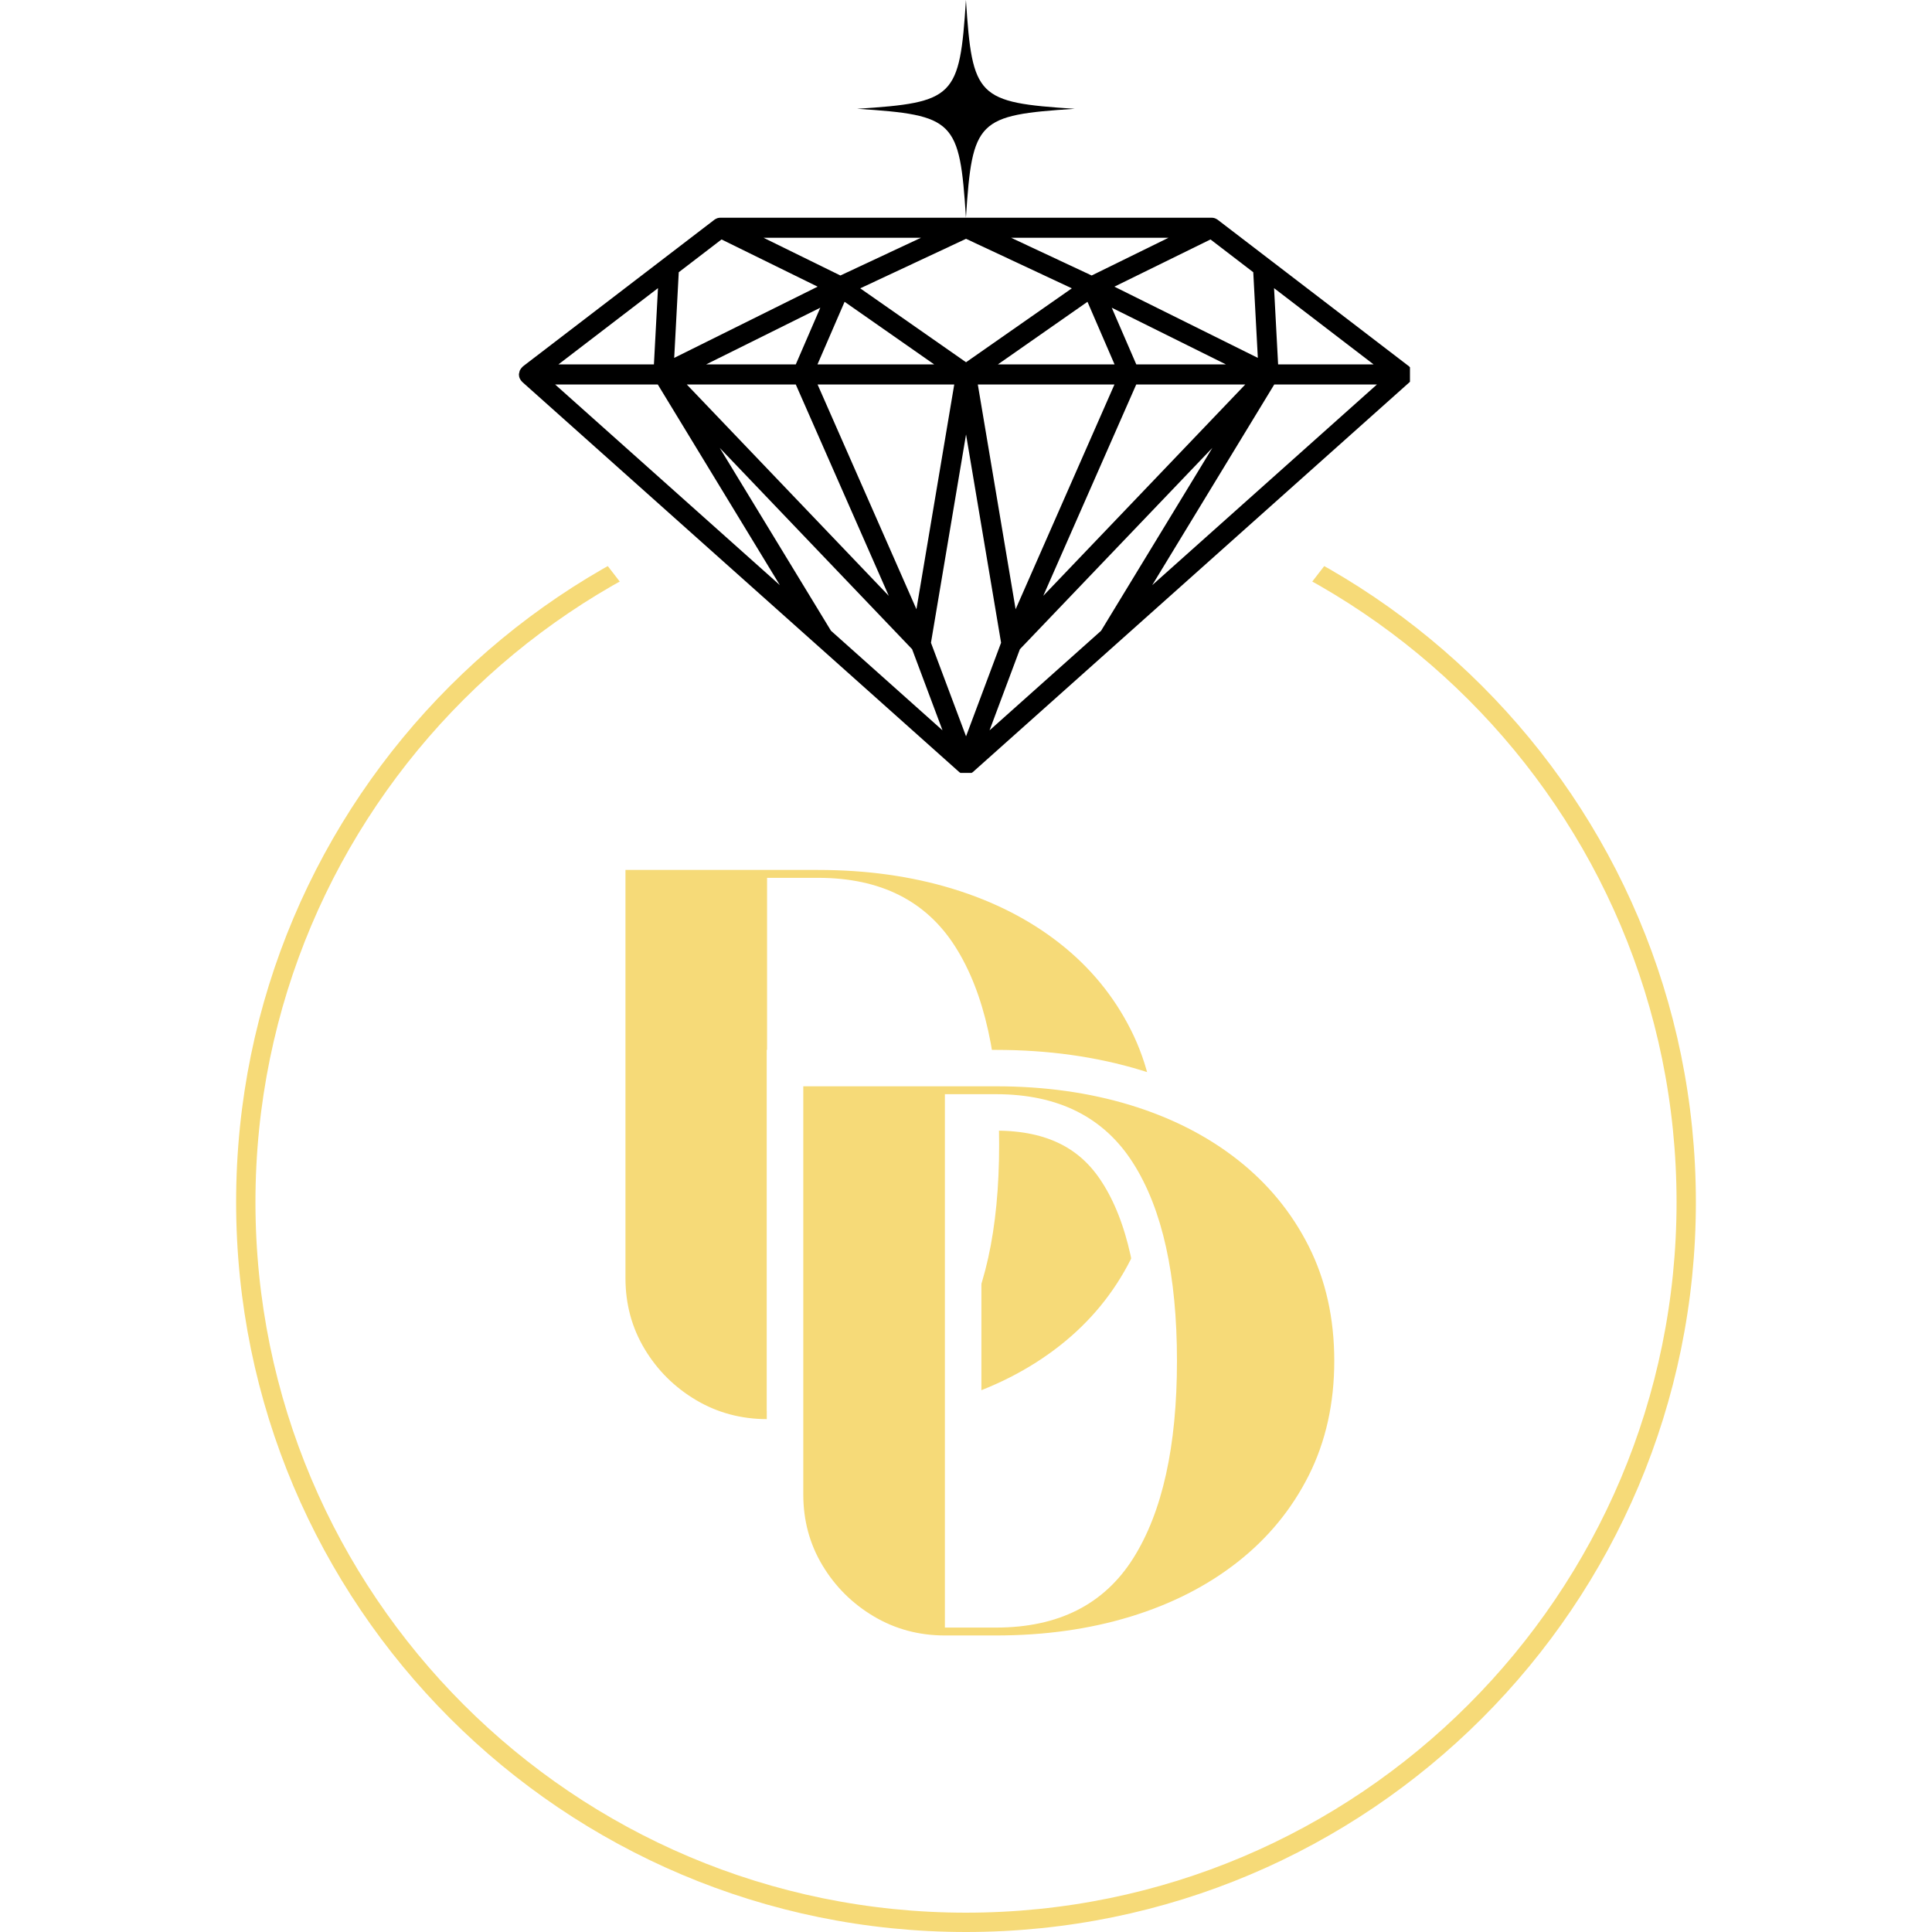
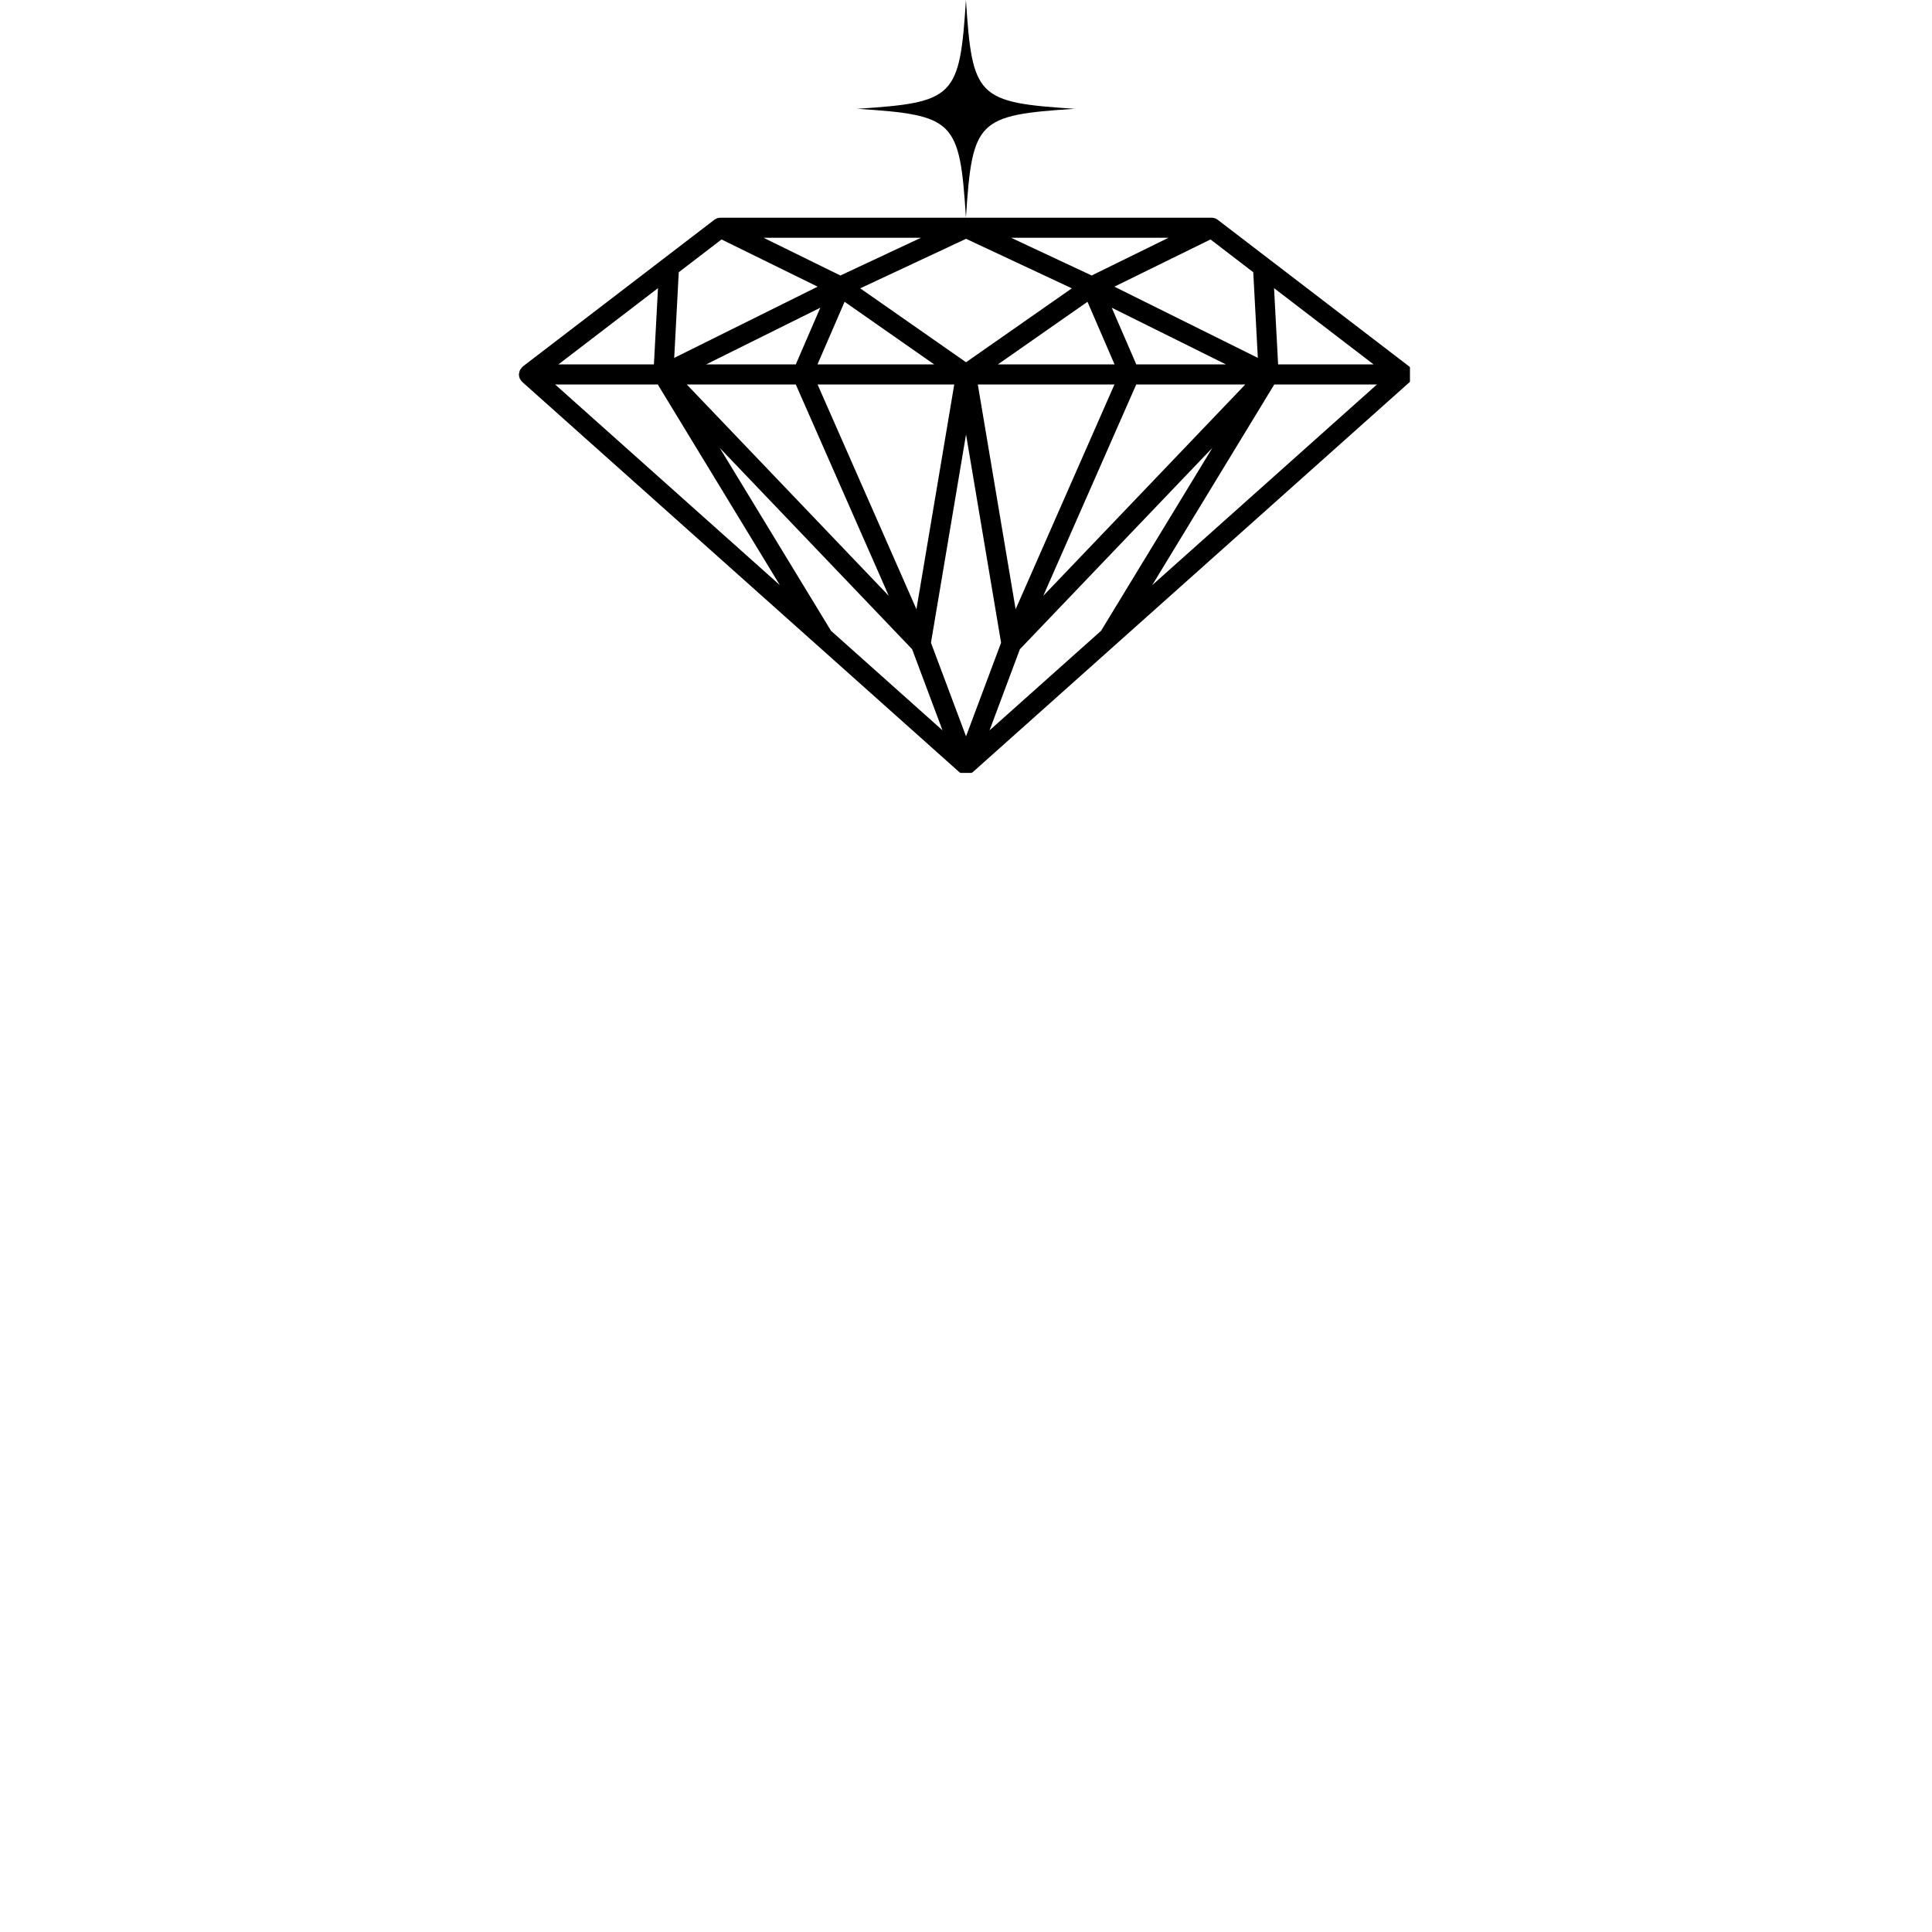
<svg xmlns="http://www.w3.org/2000/svg" width="500" zoomAndPan="magnify" viewBox="0 0 375 375" height="500" preserveAspectRatio="xMidYMid meet" version="1.0">
  <defs>
    <g />
    <clipPath id="0fb49d5a84">
      <path d="M 45.832 91.664 L 329.168 91.664 L 329.168 375 L 45.832 375 Z M 45.832 91.664 " clip-rule="nonzero" />
    </clipPath>
    <clipPath id="f128b9e1f5">
      <path d="M 187.5 91.664 C 109.258 91.664 45.832 155.09 45.832 233.332 C 45.832 311.57 109.258 375 187.5 375 C 265.742 375 329.168 311.57 329.168 233.332 C 329.168 155.09 265.742 91.664 187.5 91.664 Z M 187.5 91.664 " clip-rule="nonzero" />
    </clipPath>
    <clipPath id="6bb3afbea2">
      <path d="M 91.195 75.199 L 284 75.199 L 284 199.926 L 91.195 199.926 Z M 91.195 75.199 " clip-rule="nonzero" />
    </clipPath>
    <clipPath id="fb9bd17aeb">
      <path d="M 187.5 199.926 L 283.805 75.199 L 91.195 75.199 Z M 187.5 199.926 " clip-rule="nonzero" />
    </clipPath>
    <clipPath id="2def99c137">
      <path d="M 100.637 42.258 L 273.672 42.258 L 273.672 150.023 L 100.637 150.023 Z M 100.637 42.258 " clip-rule="nonzero" />
    </clipPath>
    <clipPath id="70360ace9b">
      <path d="M 166.371 0 L 208.871 0 L 208.871 42.5 L 166.371 42.5 Z M 166.371 0 " clip-rule="nonzero" />
    </clipPath>
  </defs>
  <rect x="-37.5" width="450" fill="#ffffff" y="-37.5" height="450" fill-opacity="1" />
  <rect x="-37.5" width="450" fill="#ffffff" y="-37.5" height="450" fill-opacity="1" />
  <g clip-path="url(#0fb49d5a84)">
    <g clip-path="url(#f128b9e1f5)">
-       <path stroke-linecap="butt" transform="matrix(0.75, 0, 0, 0.75, 45.832, 91.663)" fill="none" stroke-linejoin="miter" d="M 188.891 0.001 C 84.568 0.001 0.001 84.569 0.001 188.892 C 0.001 293.21 84.568 377.782 188.891 377.782 C 293.214 377.782 377.782 293.21 377.782 188.892 C 377.782 84.569 293.214 0.001 188.891 0.001 Z M 188.891 0.001 " stroke="#f6da78" stroke-width="10" stroke-opacity="1" stroke-miterlimit="4" />
-     </g>
+       </g>
  </g>
  <g clip-path="url(#6bb3afbea2)">
    <g clip-path="url(#fb9bd17aeb)">
      <path fill="#ffffff" d="M 91.195 75.199 L 283.641 75.199 L 283.641 199.926 L 91.195 199.926 Z M 91.195 75.199 " fill-opacity="1" fill-rule="nonzero" />
    </g>
  </g>
  <g clip-path="url(#2def99c137)">
    <path fill="#000000" d="M 248.082 70.734 L 247.293 55.93 L 266.617 70.734 Z M 247.332 74.629 L 267.262 74.629 L 223.641 113.578 Z M 127.676 74.629 L 151.367 113.57 L 107.75 74.629 Z M 126.926 70.734 L 108.387 70.734 L 127.715 55.93 Z M 163.117 53.473 L 148.207 46.152 L 178.754 46.152 Z M 211.891 53.473 L 196.258 46.152 L 226.801 46.152 Z M 220.543 74.629 L 241.707 74.629 L 202.5 115.648 Z M 187.508 84.328 L 194.309 124.754 L 187.508 142.922 L 180.699 124.758 Z M 154.461 74.629 L 172.512 115.656 L 133.305 74.629 Z M 154.461 70.734 L 137.055 70.734 L 159.219 59.727 Z M 181.328 70.734 L 158.672 70.734 L 163.934 58.578 Z M 187.508 70.312 L 166.969 55.965 L 187.508 46.352 L 208.043 55.965 Z M 211.078 58.578 L 216.336 70.734 L 193.684 70.734 Z M 177.879 118.25 L 158.691 74.629 L 185.219 74.629 Z M 189.793 74.629 L 216.316 74.629 L 197.133 118.254 Z M 220.555 70.734 L 215.789 59.727 L 237.957 70.734 Z M 243.258 52.84 L 244.145 69.465 L 216.301 55.641 L 234.957 46.477 Z M 140.051 46.477 L 158.703 55.641 L 130.863 69.465 L 131.746 52.84 Z M 161.289 122.426 L 139.695 86.93 L 177.039 126.008 L 182.941 141.758 Z M 192.07 141.762 L 197.961 126.012 L 235.32 86.93 L 213.719 122.434 Z M 274.113 73.477 C 274.117 73.465 274.125 73.457 274.133 73.445 C 274.234 73.211 274.289 72.953 274.289 72.684 C 274.289 72.668 274.281 72.656 274.281 72.641 C 274.281 72.633 274.285 72.621 274.285 72.609 C 274.285 72.535 274.246 72.473 274.234 72.402 C 274.203 72.207 274.168 72.023 274.09 71.852 C 274.051 71.766 273.984 71.695 273.934 71.617 C 273.832 71.473 273.734 71.336 273.602 71.223 C 273.57 71.195 273.555 71.156 273.523 71.129 L 236.348 42.652 C 236.203 42.543 236.043 42.465 235.879 42.398 C 235.852 42.391 235.828 42.371 235.801 42.359 C 235.602 42.293 235.387 42.258 235.18 42.258 L 139.828 42.258 C 139.617 42.258 139.406 42.293 139.203 42.359 C 139.184 42.367 139.168 42.383 139.148 42.391 C 138.977 42.457 138.809 42.539 138.664 42.652 L 101.484 71.129 C 101.453 71.156 101.438 71.195 101.406 71.223 C 101.273 71.336 101.176 71.473 101.078 71.617 C 101.023 71.695 100.961 71.766 100.922 71.852 C 100.844 72.02 100.809 72.203 100.777 72.391 C 100.77 72.465 100.723 72.527 100.723 72.609 C 100.723 72.621 100.73 72.633 100.73 72.645 C 100.73 72.656 100.723 72.668 100.723 72.684 C 100.723 72.953 100.777 73.211 100.875 73.445 C 100.883 73.457 100.898 73.473 100.906 73.488 C 101.012 73.719 101.156 73.926 101.34 74.094 C 101.355 74.105 101.359 74.129 101.375 74.141 L 158.465 125.109 C 158.469 125.113 158.473 125.117 158.477 125.117 L 186.227 149.895 C 186.254 149.918 186.285 149.926 186.312 149.945 C 186.438 150.043 186.57 150.121 186.711 150.188 C 186.73 150.195 186.742 150.211 186.762 150.219 C 186.785 150.23 186.801 150.25 186.82 150.258 C 186.828 150.258 186.828 150.258 186.828 150.258 C 186.848 150.262 186.863 150.262 186.879 150.27 C 187.078 150.34 187.289 150.383 187.508 150.383 C 187.723 150.383 187.934 150.34 188.133 150.27 C 188.152 150.262 188.168 150.262 188.184 150.258 C 188.188 150.258 188.188 150.258 188.188 150.258 C 188.215 150.25 188.23 150.23 188.25 150.219 C 188.27 150.211 188.285 150.195 188.305 150.184 C 188.445 150.121 188.578 150.043 188.695 149.945 C 188.727 149.926 188.762 149.918 188.789 149.895 L 273.637 74.141 C 273.652 74.129 273.656 74.105 273.672 74.094 C 273.855 73.922 274.004 73.711 274.113 73.477 " fill-opacity="1" fill-rule="nonzero" />
  </g>
  <g clip-path="url(#70360ace9b)">
    <path fill="#000000" d="M 208.605 21.117 C 189.707 22.344 188.715 23.336 187.488 42.234 C 186.266 23.336 185.273 22.344 166.371 21.117 C 185.273 19.895 186.266 18.902 187.488 0 C 188.715 18.902 189.707 19.895 208.605 21.117 Z M 208.605 21.117 " fill-opacity="1" fill-rule="nonzero" />
  </g>
  <g fill="#f6da78" fill-opacity="1">
    <g transform="translate(111.855, 275.449)">
      <g>
-         <path d="M 112.609 -53.297 C 112.609 -45.047 110.957 -37.633 107.656 -31.062 C 104.352 -24.5 99.754 -18.898 93.859 -14.266 C 87.961 -9.629 81.023 -6.094 73.047 -3.656 C 65.066 -1.219 56.363 0 46.938 0 L 37.031 0 C 32 0 27.398 -1.234 23.234 -3.703 C 19.066 -6.18 15.742 -9.484 13.266 -13.609 C 10.785 -17.742 9.547 -22.328 9.547 -27.359 L 9.547 -106.594 L 46.938 -106.594 C 56.363 -106.594 65.066 -105.375 73.047 -102.938 C 81.023 -100.5 87.961 -96.961 93.859 -92.328 C 99.754 -87.691 104.352 -82.094 107.656 -75.531 C 110.957 -68.969 112.609 -61.555 112.609 -53.297 Z M 37.031 -105.062 L 37.031 -1.531 L 46.938 -1.531 C 59.039 -1.531 67.922 -6.008 73.578 -14.969 C 79.242 -23.938 82.078 -36.711 82.078 -53.297 C 82.078 -69.961 79.242 -82.754 73.578 -91.672 C 67.922 -100.598 59.039 -105.062 46.938 -105.062 Z M 37.031 -105.062 " />
-       </g>
+         </g>
    </g>
  </g>
  <path stroke-linecap="butt" transform="matrix(2.382, 0, 0, 2.382, 144.622, 141.199)" fill="none" stroke-linejoin="miter" d="M 48.023 51.623 C 48.023 55.092 47.327 58.205 45.935 60.965 C 44.554 63.711 42.627 66.058 40.152 68.005 C 37.675 69.951 34.762 71.441 31.41 72.472 C 28.057 73.491 24.401 74.001 20.442 74.001 L 16.284 74.001 C 14.17 74.001 12.235 73.484 10.482 72.453 C 8.741 71.408 7.349 70.022 6.304 68.295 C 5.259 66.553 4.738 64.626 4.738 62.512 L 4.738 29.245 L 20.442 29.245 C 24.401 29.245 28.057 29.755 31.41 30.774 C 34.762 31.792 37.675 33.281 40.152 35.241 C 42.627 37.188 44.554 39.542 45.935 42.3 C 47.327 45.046 48.023 48.154 48.023 51.623 Z M 16.284 29.883 L 16.284 73.361 L 20.442 73.361 C 25.523 73.361 29.25 71.48 31.621 67.714 C 34.008 63.948 35.2 58.585 35.2 51.623 C 35.2 44.621 34.008 39.251 31.621 35.512 C 29.25 31.759 25.523 29.883 20.442 29.883 Z M 16.284 29.883 " stroke="#ffffff" stroke-width="5.942" stroke-opacity="1" stroke-miterlimit="4" />
  <g fill="#f6da78" fill-opacity="1">
    <g transform="translate(146.371, 317.443)">
      <g>
-         <path d="M 112.609 -53.297 C 112.609 -45.047 110.957 -37.633 107.656 -31.062 C 104.352 -24.5 99.754 -18.898 93.859 -14.266 C 87.961 -9.629 81.023 -6.094 73.047 -3.656 C 65.066 -1.219 56.363 0 46.938 0 L 37.031 0 C 32 0 27.398 -1.234 23.234 -3.703 C 19.066 -6.18 15.742 -9.484 13.266 -13.609 C 10.785 -17.742 9.547 -22.328 9.547 -27.359 L 9.547 -106.594 L 46.938 -106.594 C 56.363 -106.594 65.066 -105.375 73.047 -102.938 C 81.023 -100.5 87.961 -96.961 93.859 -92.328 C 99.754 -87.691 104.352 -82.094 107.656 -75.531 C 110.957 -68.969 112.609 -61.555 112.609 -53.297 Z M 37.031 -105.062 L 37.031 -1.531 L 46.938 -1.531 C 59.039 -1.531 67.922 -6.008 73.578 -14.969 C 79.242 -23.938 82.078 -36.711 82.078 -53.297 C 82.078 -69.961 79.242 -82.754 73.578 -91.672 C 67.922 -100.598 59.039 -105.062 46.938 -105.062 Z M 37.031 -105.062 " />
-       </g>
+         </g>
    </g>
  </g>
</svg>